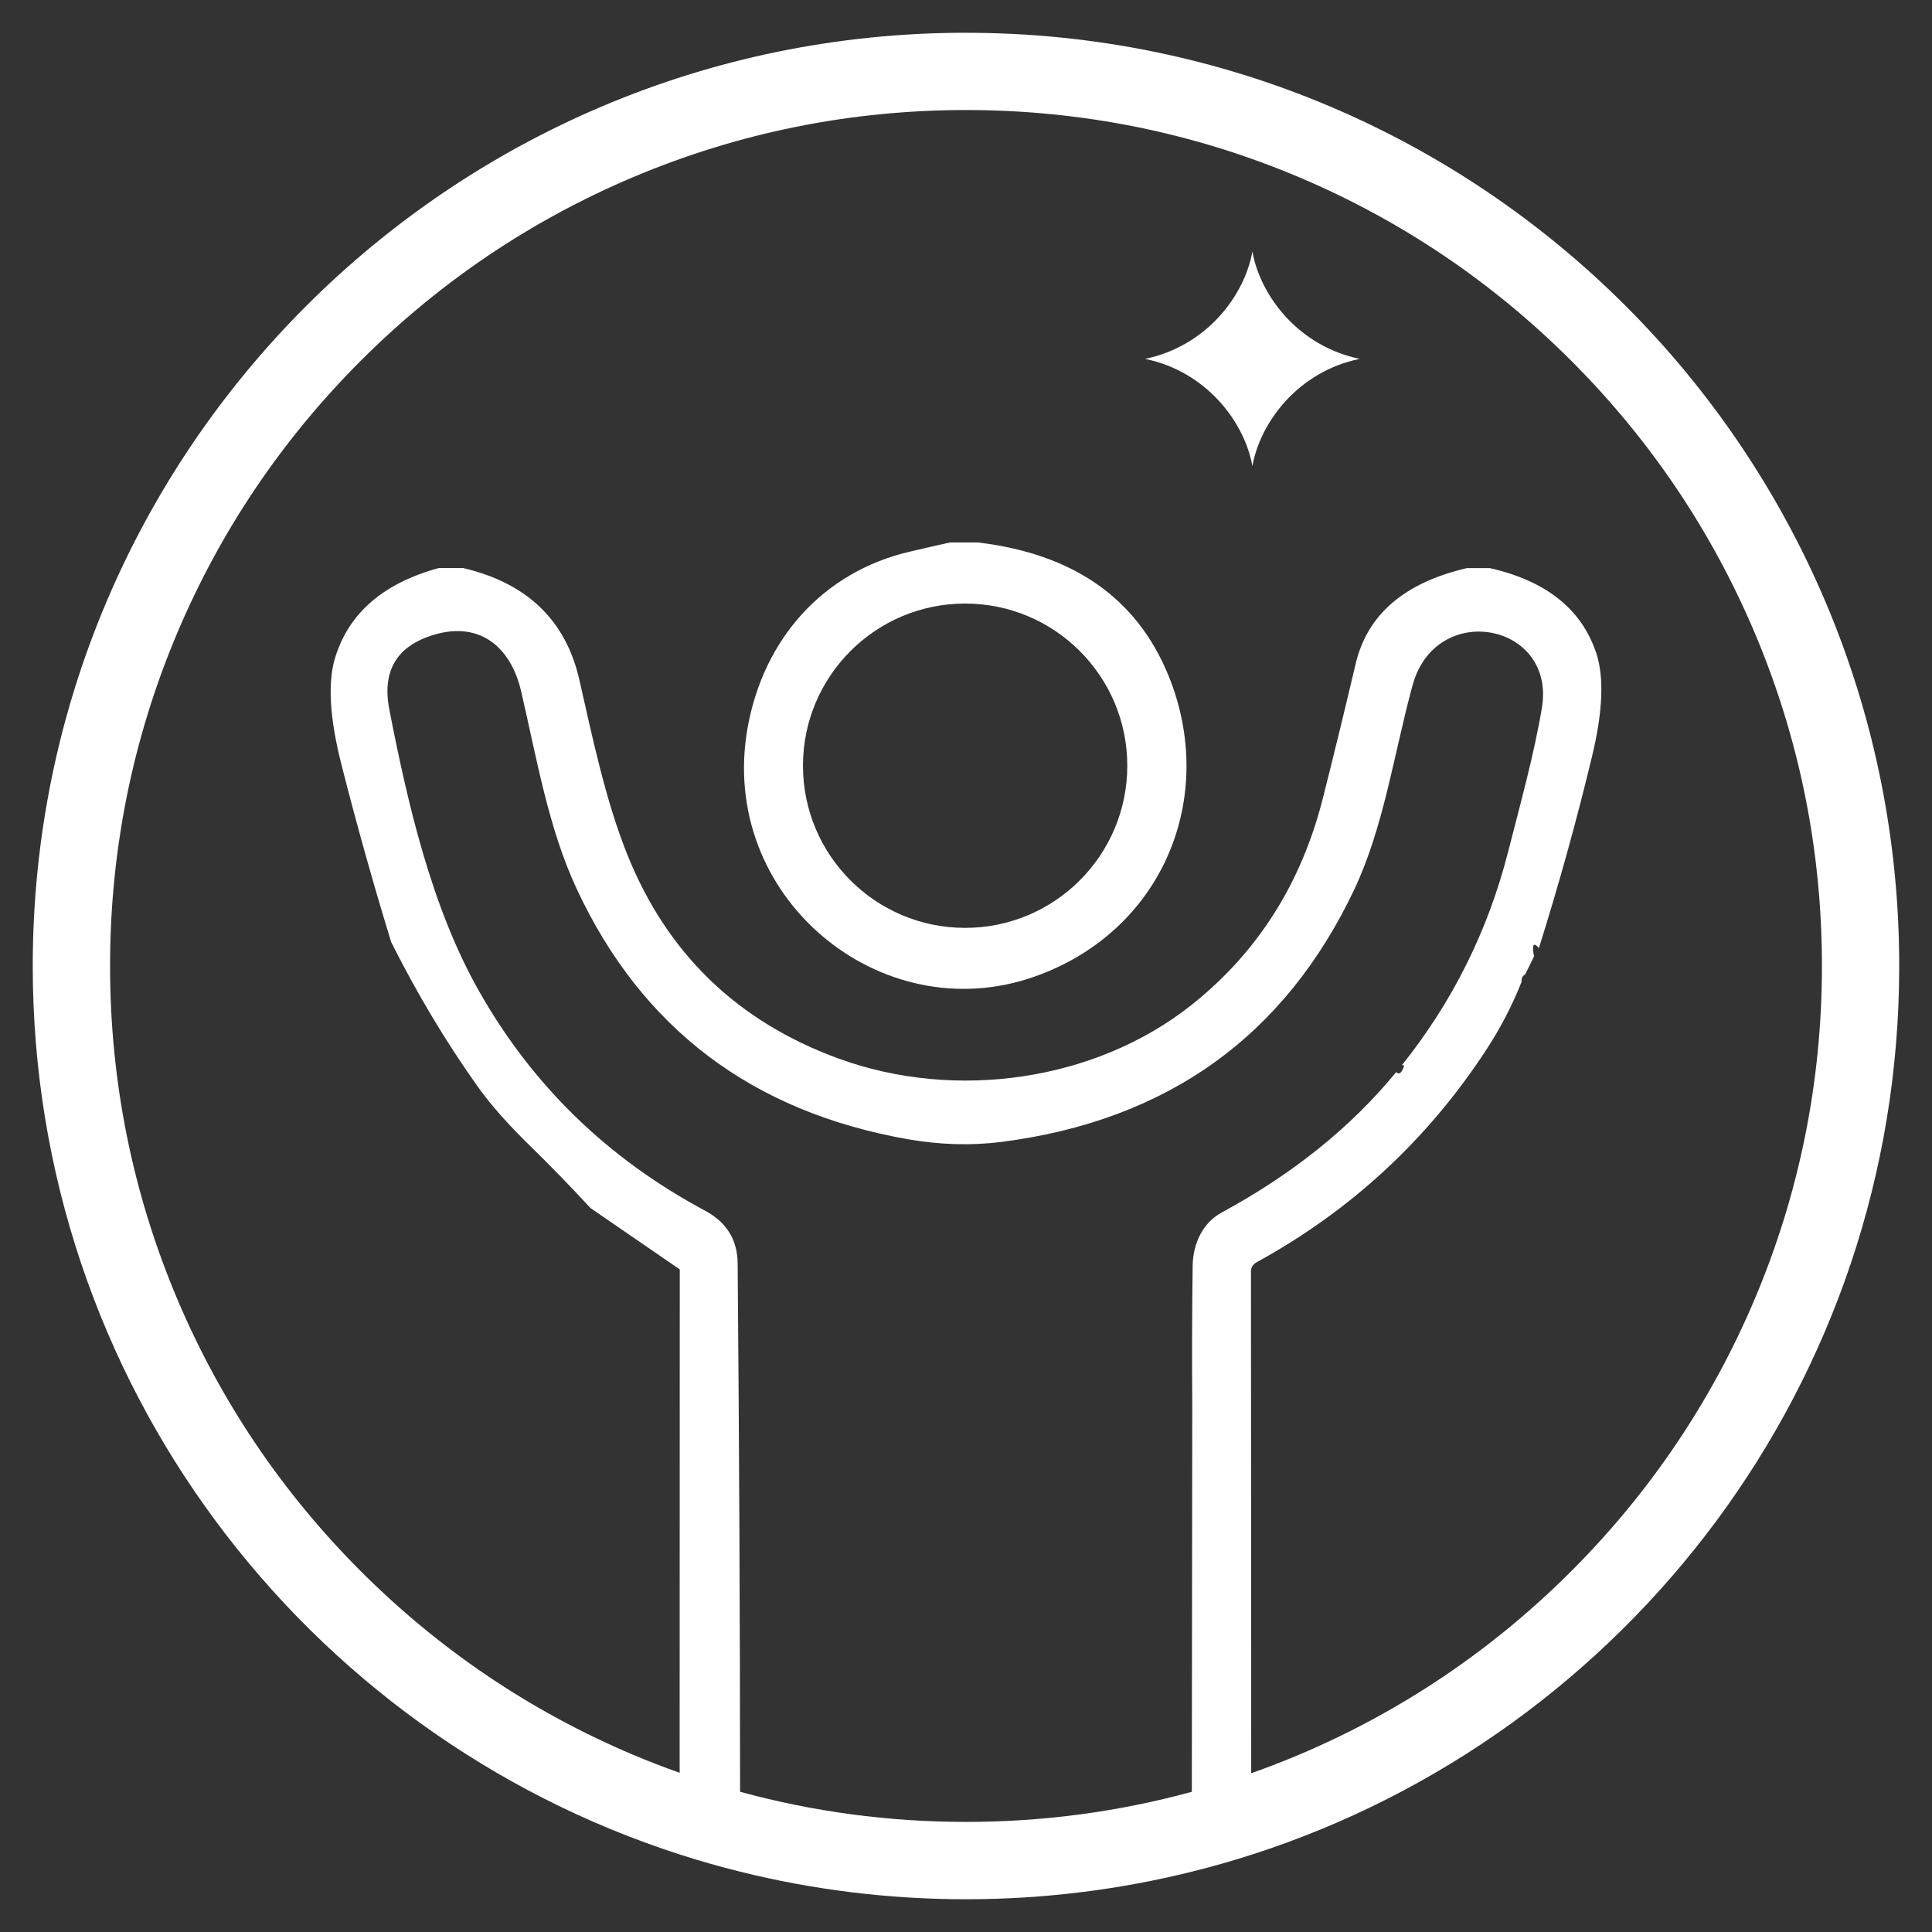
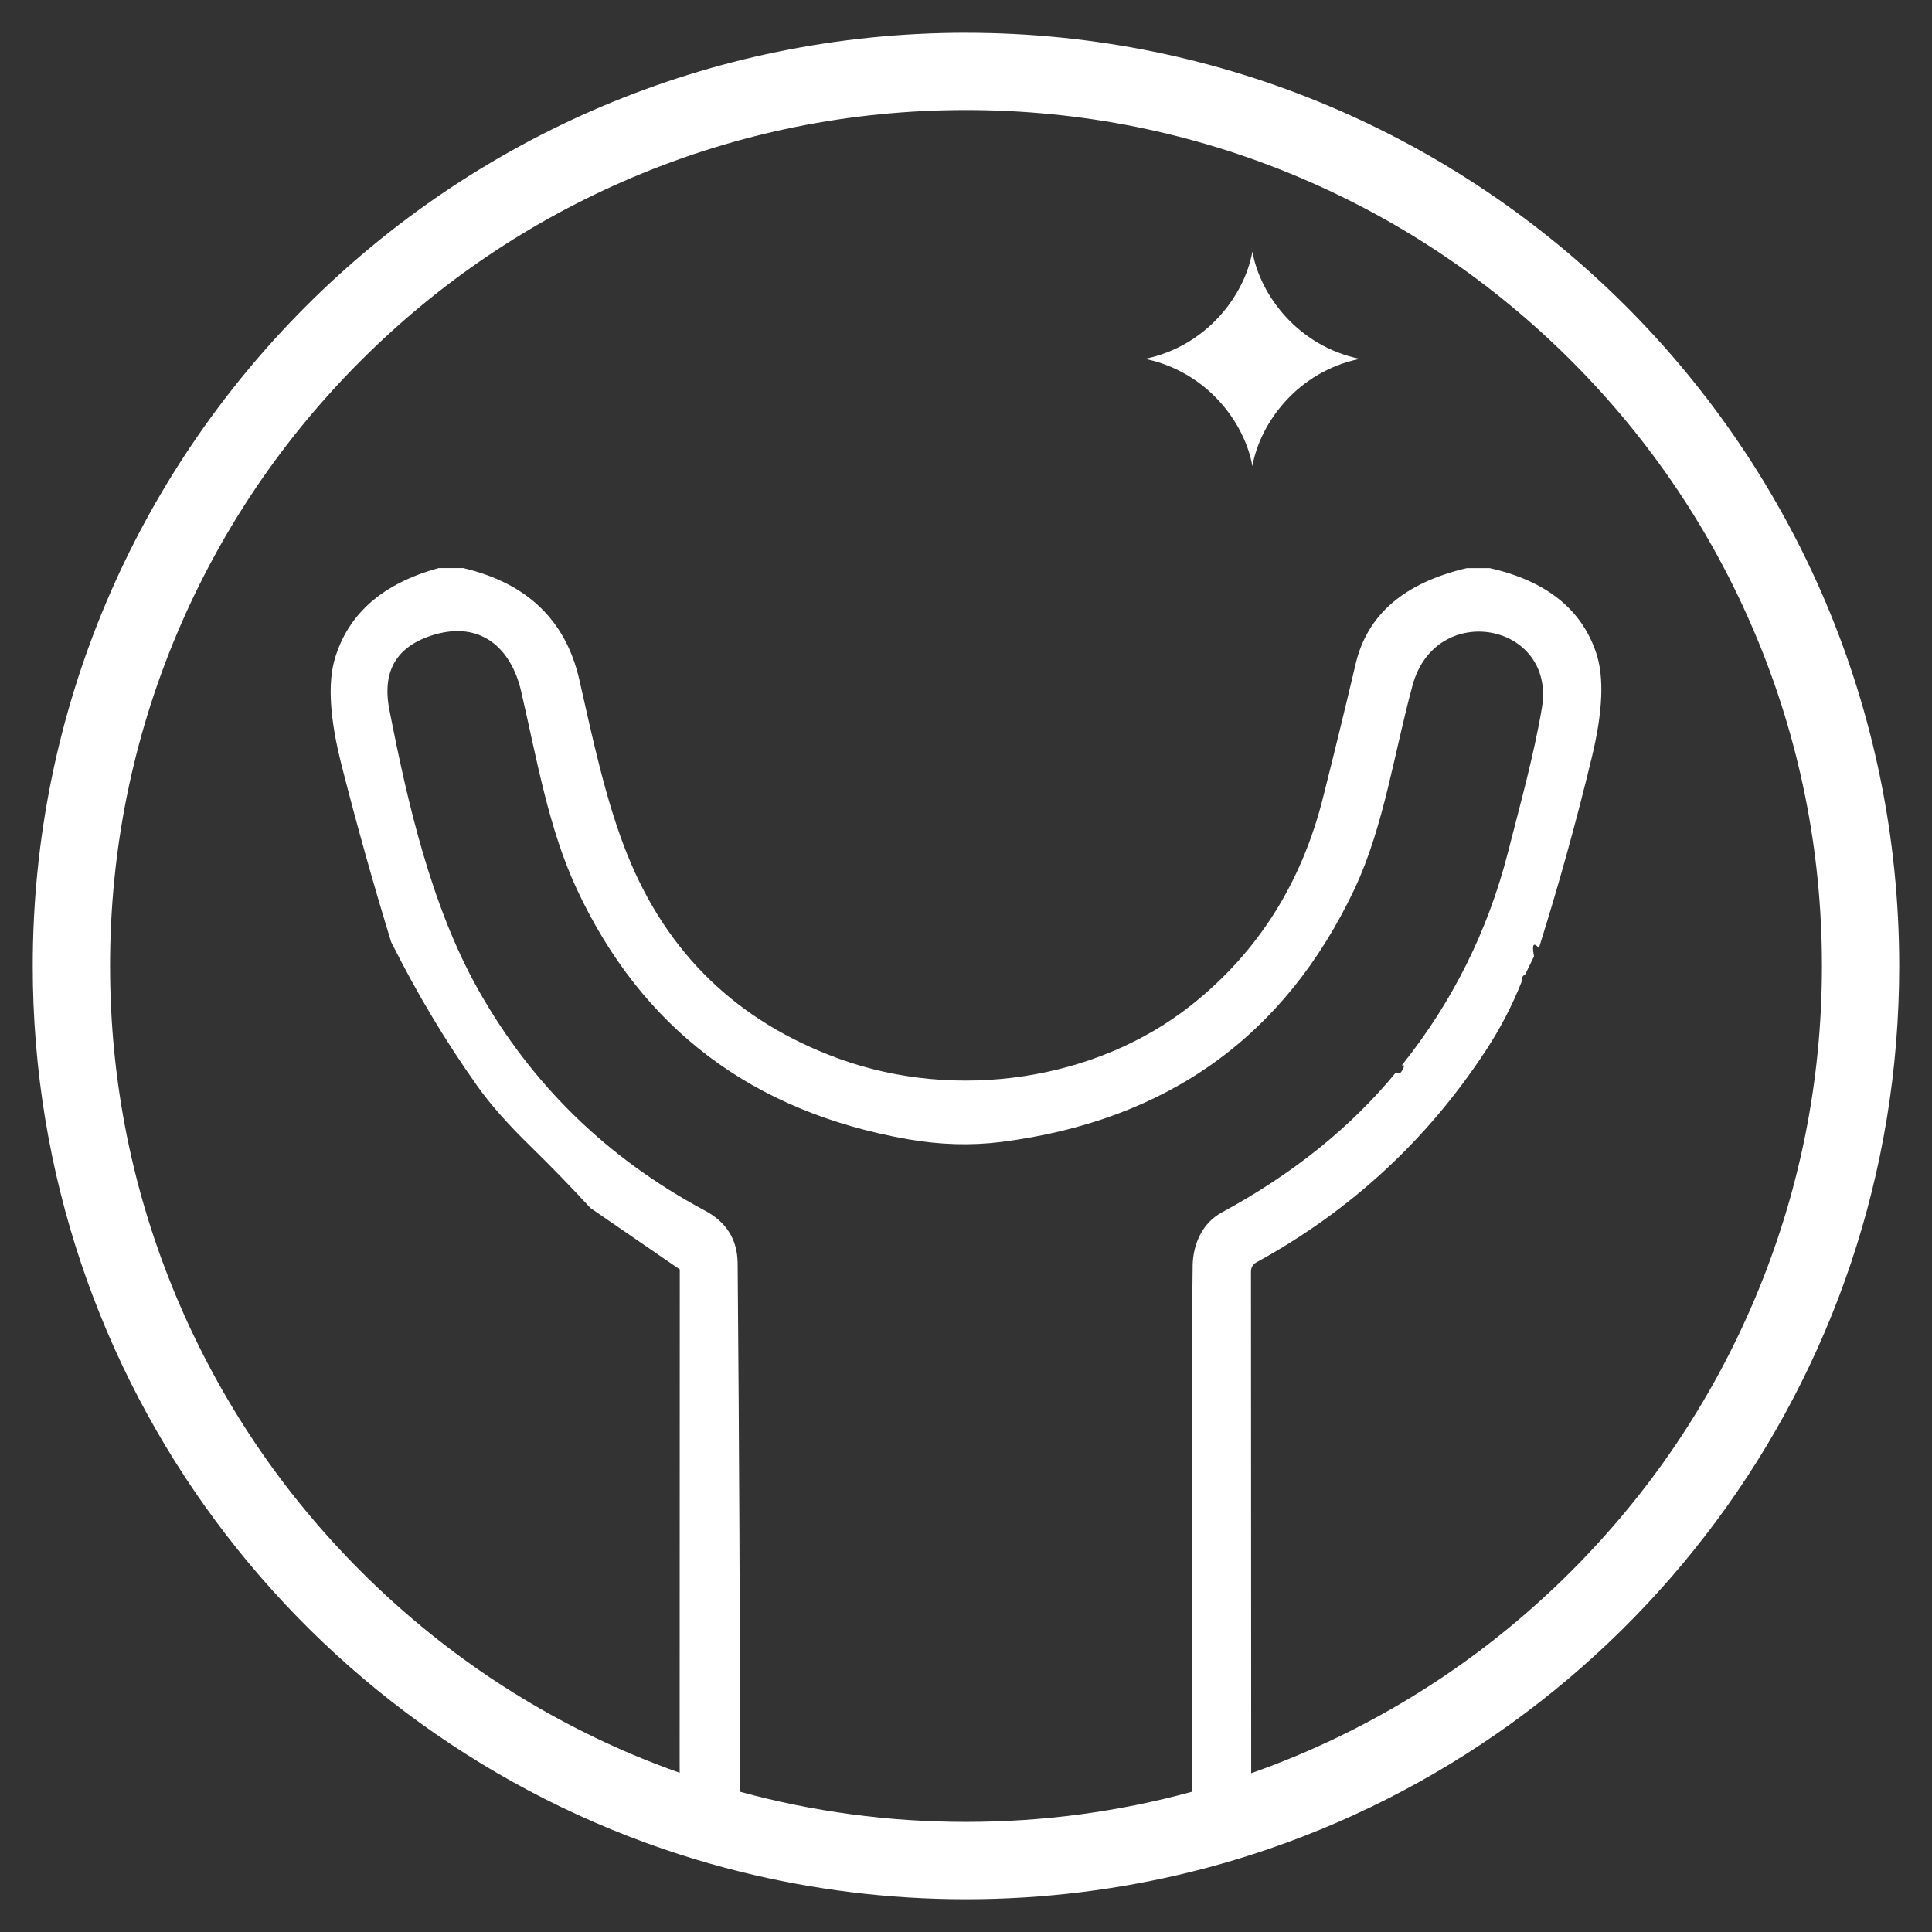
<svg xmlns="http://www.w3.org/2000/svg" id="_家" data-name="家" viewBox="0 0 600 600">
  <rect x="0" y="0" width="600" height="600" fill="#333333" stroke="none" />
  <defs>
    <style> .cls-1 { fill: none; } .cls-1, .cls-2 { stroke-width: 0px; } .cls-2 { fill: #fff; } </style>
  </defs>
-   <circle class="cls-1" cx="300" cy="300" r="289.83" />
  <path class="cls-1" d="M121.12,289.08c-.05-.82-.09-1.64-.12-2.47-.61.88-.57,1.7.12,2.47Z" />
-   <path class="cls-1" d="M370.39,393.06c.12-7,3.22-13.37,9.03-16.51,22.12-11.99,40.18-26.52,54.18-43.6.69.72,1.34.49,1.95-.68.69-1.25.61-1.71-.24-1.39,15.75-19.68,26.76-41.76,33.02-66.24,3.82-14.96,8.08-30.31,10.5-44.67,4.54-26.49-32.9-33.69-40.14-7.16-5.73,20.96-8.91,43.88-18.02,63.25-21.64,45.77-58.19,71.96-109.64,78.57-9.44,1.19-19.15.91-29.12-.84-48.35-8.51-82.63-34.44-102.83-77.77-8.79-18.86-12.41-40.58-17.23-61.3-3.1-13.45-12.53-21.88-26.97-17.62-11.67,3.45-16.32,11.22-13.96,23.31,5.61,28.72,12.97,61.02,27.69,87.12,16.58,29.41,40.01,52.22,70.29,68.42,6.71,3.58,10.1,9.02,10.18,16.31.47,56.26.73,110.99.76,164.19,22.71,6.21,46.2,9.36,70.16,9.36s47.42-3.14,70.13-9.35l.14-119.64c-.11-14.53-.07-29.12.12-43.76Z" />
  <path class="cls-1" d="M299.73,288.16c27.81,0,50.36-22.55,50.36-50.36h0c0-27.81-22.55-50.36-50.36-50.36s-50.36,22.55-50.36,50.36,22.55,50.36,50.36,50.36Z" />
-   <path class="cls-1" d="M211.11,394.23l-27.73-19.06c-5.97-6.47-11.99-12.68-18.06-18.62-7.43-7.21-13.14-13.67-17.15-19.37-9.81-13.82-18.71-28.7-26.69-44.63-5.52-17.95-10.66-36.31-15.44-55.06-3.66-14.45-4.32-25.5-1.99-33.14,4.22-13.9,14.94-23.21,32.18-27.93h7.76v.03c19.73,4.67,31.71,16.2,35.92,34.61,4.06,17.86,8.16,37.59,14.92,54.38,12.36,30.74,34.21,51.83,65.56,63.29,36.48,13.33,80,6.92,109.64-16.63,20.47-16.26,34.07-37.63,40.78-64.13,3.69-14.64,7.08-28.55,10.18-41.73,3.58-15.33,15.09-25.26,34.53-29.8h7.16c17.5,3.95,28.52,12.76,33.06,26.41,2.47,7.45,2.03,18.13-1.31,32.02-4.85,20.16-10.36,40.01-16.51,59.55-1.72-1.96-2.23-1.1-1.51,2.59l-2.78,5.65c-.77.32-1.14,1.09-1.11,2.31-2.92,7.37-6.63,14.49-11.14,21.36-18.22,27.77-41.93,49.66-71.13,65.68-1.17.64-1.75,1.62-1.75,2.94.03,51.94.05,103.84.07,155.74,5.01-1.77,9.98-3.68,14.89-5.76,31.65-13.39,60.08-32.56,84.5-56.98,24.42-24.42,43.59-52.85,56.98-84.5,13.85-32.75,20.88-67.57,20.88-103.46s-7.02-70.7-20.88-103.46c-13.39-31.65-32.56-60.08-56.98-84.5-24.42-24.42-52.85-43.59-84.5-56.98-32.75-13.85-67.56-20.88-103.46-20.88s-70.7,7.02-103.46,20.88c-31.65,13.39-60.08,32.56-84.5,56.98-24.42,24.42-43.59,52.85-56.98,84.5-13.85,32.75-20.88,67.57-20.88,103.46s7.02,70.7,20.88,103.46c13.39,31.65,32.56,60.08,56.98,84.5s52.85,43.59,84.5,56.98c4.8,2.03,9.65,3.9,14.54,5.63,0-1.51,0-3.02-.01-4.52l.04-151.81ZM232.18,225.98c4.89-27.33,23.23-48.33,50.36-54.66,4.16-.98,8.34-1.94,12.53-2.86h8.56c29.57,3.5,49.29,17.2,59.15,41.09,15.59,37.91-1.63,79.8-41.65,93.8-47.78,16.75-98.3-25.02-88.95-77.37Z" />
-   <path class="cls-2" d="M121,286.61c.03.83.07,1.65.12,2.47-.69-.77-.73-1.59-.12-2.47Z" />
  <path class="cls-2" d="M300,10.17C139.93,10.17,10.17,139.93,10.17,300c0,129.07,84.38,238.42,200.98,275.94,6.14,1.98,12.37,3.75,18.68,5.32,22.47,5.59,45.97,8.57,70.16,8.57s47.65-2.98,70.1-8.55c6.24-1.55,12.41-3.3,18.48-5.25,116.74-37.43,201.25-146.85,201.25-276.02,0-160.07-129.76-289.83-289.83-289.83ZM370.39,393.06c-.19,14.64-.23,29.23-.12,43.76l-.14,119.64c-22.7,6.2-46.17,9.35-70.13,9.35s-47.45-3.15-70.16-9.36c-.03-53.21-.28-107.93-.76-164.19-.08-7.29-3.47-12.73-10.18-16.31-30.28-16.2-53.71-39.01-70.29-68.42-14.72-26.1-22.08-58.4-27.69-87.12-2.36-12.09,2.29-19.86,13.96-23.31,14.44-4.26,23.87,4.17,26.97,17.62,4.82,20.72,8.44,42.44,17.23,61.3,20.2,43.33,54.48,69.26,102.83,77.77,9.97,1.75,19.68,2.03,29.12.84,51.45-6.61,88-32.8,109.64-78.57,9.11-19.37,12.29-42.29,18.02-63.25,7.24-26.53,44.68-19.33,40.14,7.16-2.42,14.36-6.68,29.71-10.5,44.67-6.26,24.48-17.27,46.56-33.02,66.24.85-.32.93.14.24,1.39-.61,1.17-1.26,1.4-1.95.68-14,17.08-32.06,31.61-54.18,43.6-5.81,3.14-8.91,9.51-9.03,16.51ZM487.96,487.95c-24.42,24.42-52.85,43.59-84.5,56.98-4.92,2.08-9.89,3.99-14.89,5.76-.02-51.9-.03-103.8-.07-155.74,0-1.32.58-2.3,1.75-2.94,29.2-16.02,52.91-37.91,71.13-65.68,4.51-6.87,8.22-13.99,11.14-21.36-.03-1.22.34-1.99,1.11-2.31l2.78-5.65c-.72-3.69-.21-4.55,1.51-2.59,6.15-19.54,11.66-39.39,16.51-59.55,3.34-13.89,3.78-24.57,1.31-32.02-4.54-13.65-15.56-22.46-33.06-26.41h-7.16c-19.44,4.54-30.95,14.47-34.53,29.8-3.1,13.18-6.49,27.09-10.18,41.73-6.71,26.5-20.31,47.87-40.78,64.13-29.64,23.55-73.16,29.96-109.64,16.63-31.35-11.46-53.2-32.55-65.56-63.29-6.76-16.79-10.86-36.52-14.92-54.38-4.21-18.41-16.19-29.94-35.92-34.61v-.03h-7.76c-17.24,4.72-27.96,14.03-32.18,27.93-2.33,7.64-1.67,18.69,1.99,33.14,4.78,18.75,9.92,37.11,15.44,55.06,7.98,15.93,16.88,30.81,26.69,44.63,4.01,5.7,9.72,12.16,17.15,19.37,6.07,5.94,12.09,12.15,18.06,18.62l27.73,19.06-.04,151.81c0,1.51,0,3.02.01,4.52-4.89-1.74-9.74-3.6-14.54-5.63-31.65-13.39-60.08-32.56-84.5-56.98s-43.59-52.85-56.98-84.5c-13.86-32.76-20.88-67.57-20.88-103.46s7.03-70.71,20.88-103.46c13.39-31.65,32.56-60.08,56.98-84.5,24.42-24.42,52.85-43.59,84.5-56.98,32.76-13.86,67.57-20.88,103.46-20.88s70.71,7.03,103.46,20.88c31.65,13.39,60.08,32.56,84.5,56.98,24.42,24.42,43.59,52.85,56.98,84.5,13.86,32.76,20.88,67.57,20.88,103.46s-7.03,70.71-20.88,103.46c-13.39,31.65-32.56,60.08-56.98,84.5Z" />
-   <path class="cls-2" d="M362.78,209.55c-9.86-23.89-29.58-37.59-59.15-41.09h-8.56c-4.19.92-8.37,1.88-12.53,2.86-27.13,6.33-45.47,27.33-50.36,54.66-9.35,52.35,41.17,94.12,88.95,77.37,40.02-14,57.24-55.89,41.65-93.8ZM350.09,237.8c0,27.81-22.55,50.36-50.36,50.36s-50.36-22.55-50.36-50.36,22.55-50.36,50.36-50.36,50.36,22.55,50.36,50.36h0Z" />
  <path class="cls-2" d="M422.26,111.45c-19.05,3.92-30.87,19.59-33.32,33.31-2.43-13.71-14.28-29.38-33.33-33.31,19.05-3.94,30.89-19.6,33.33-33.33,2.45,13.73,14.28,29.38,33.32,33.33" />
</svg>